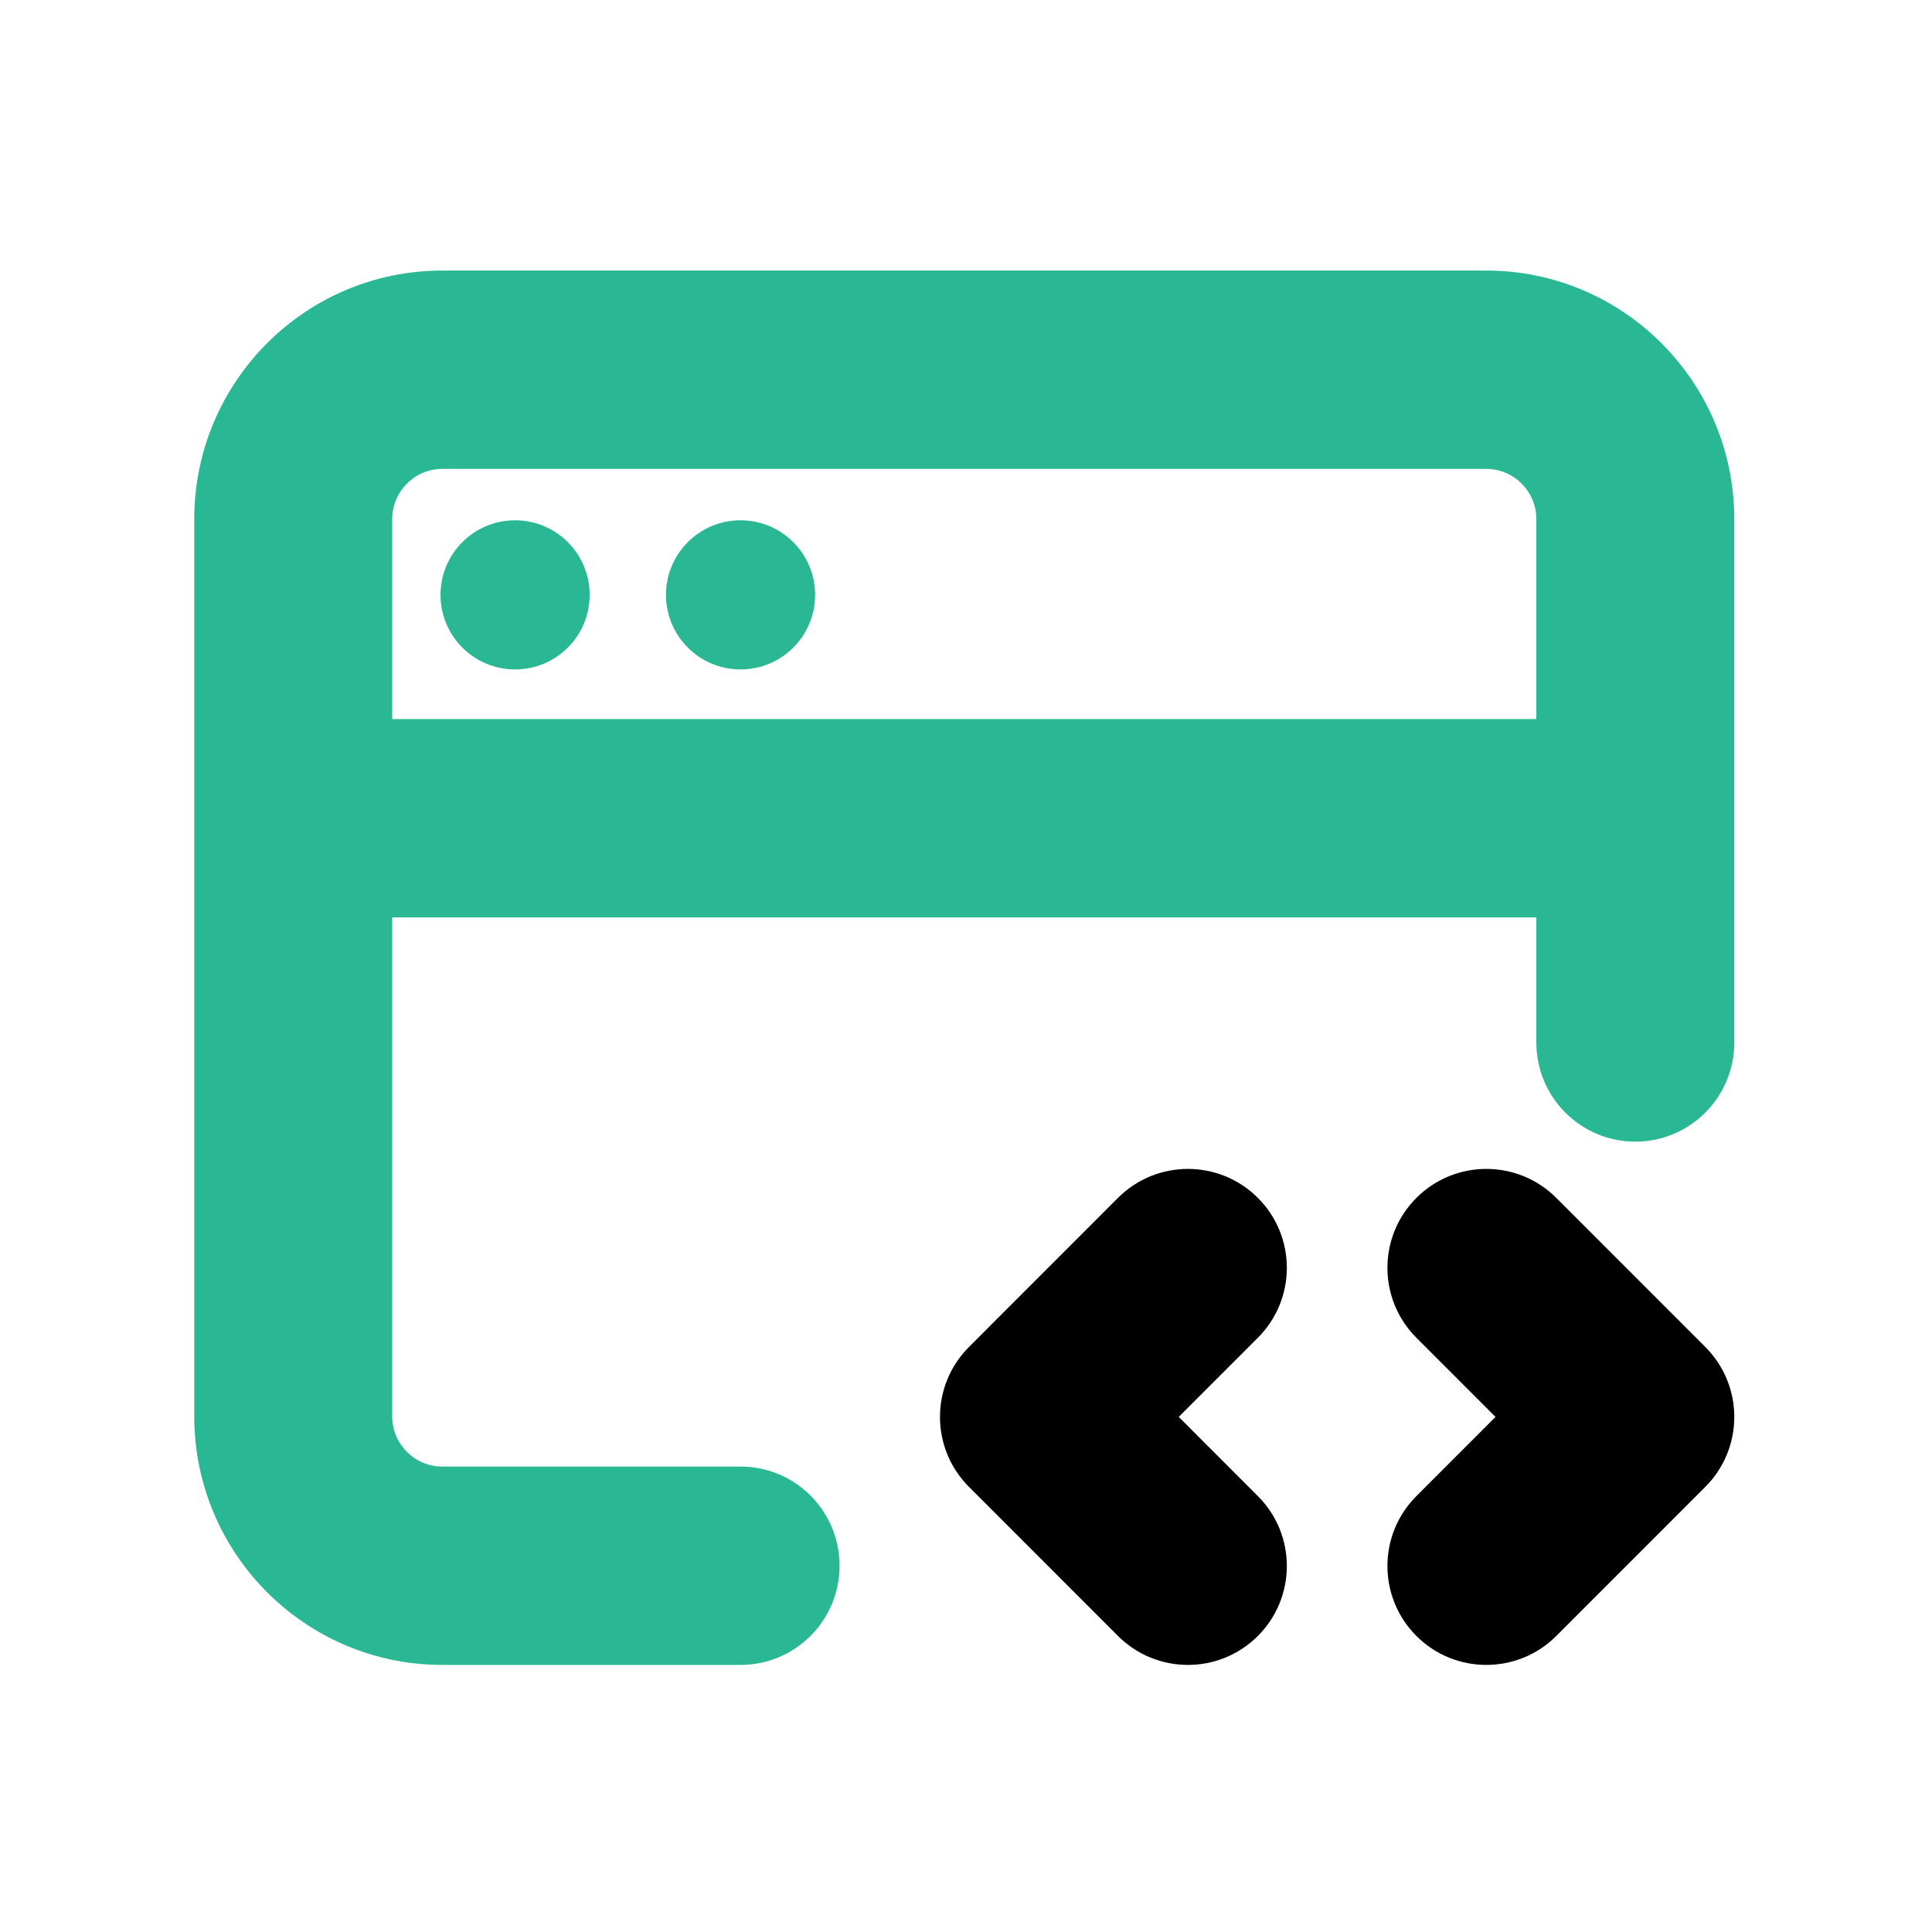
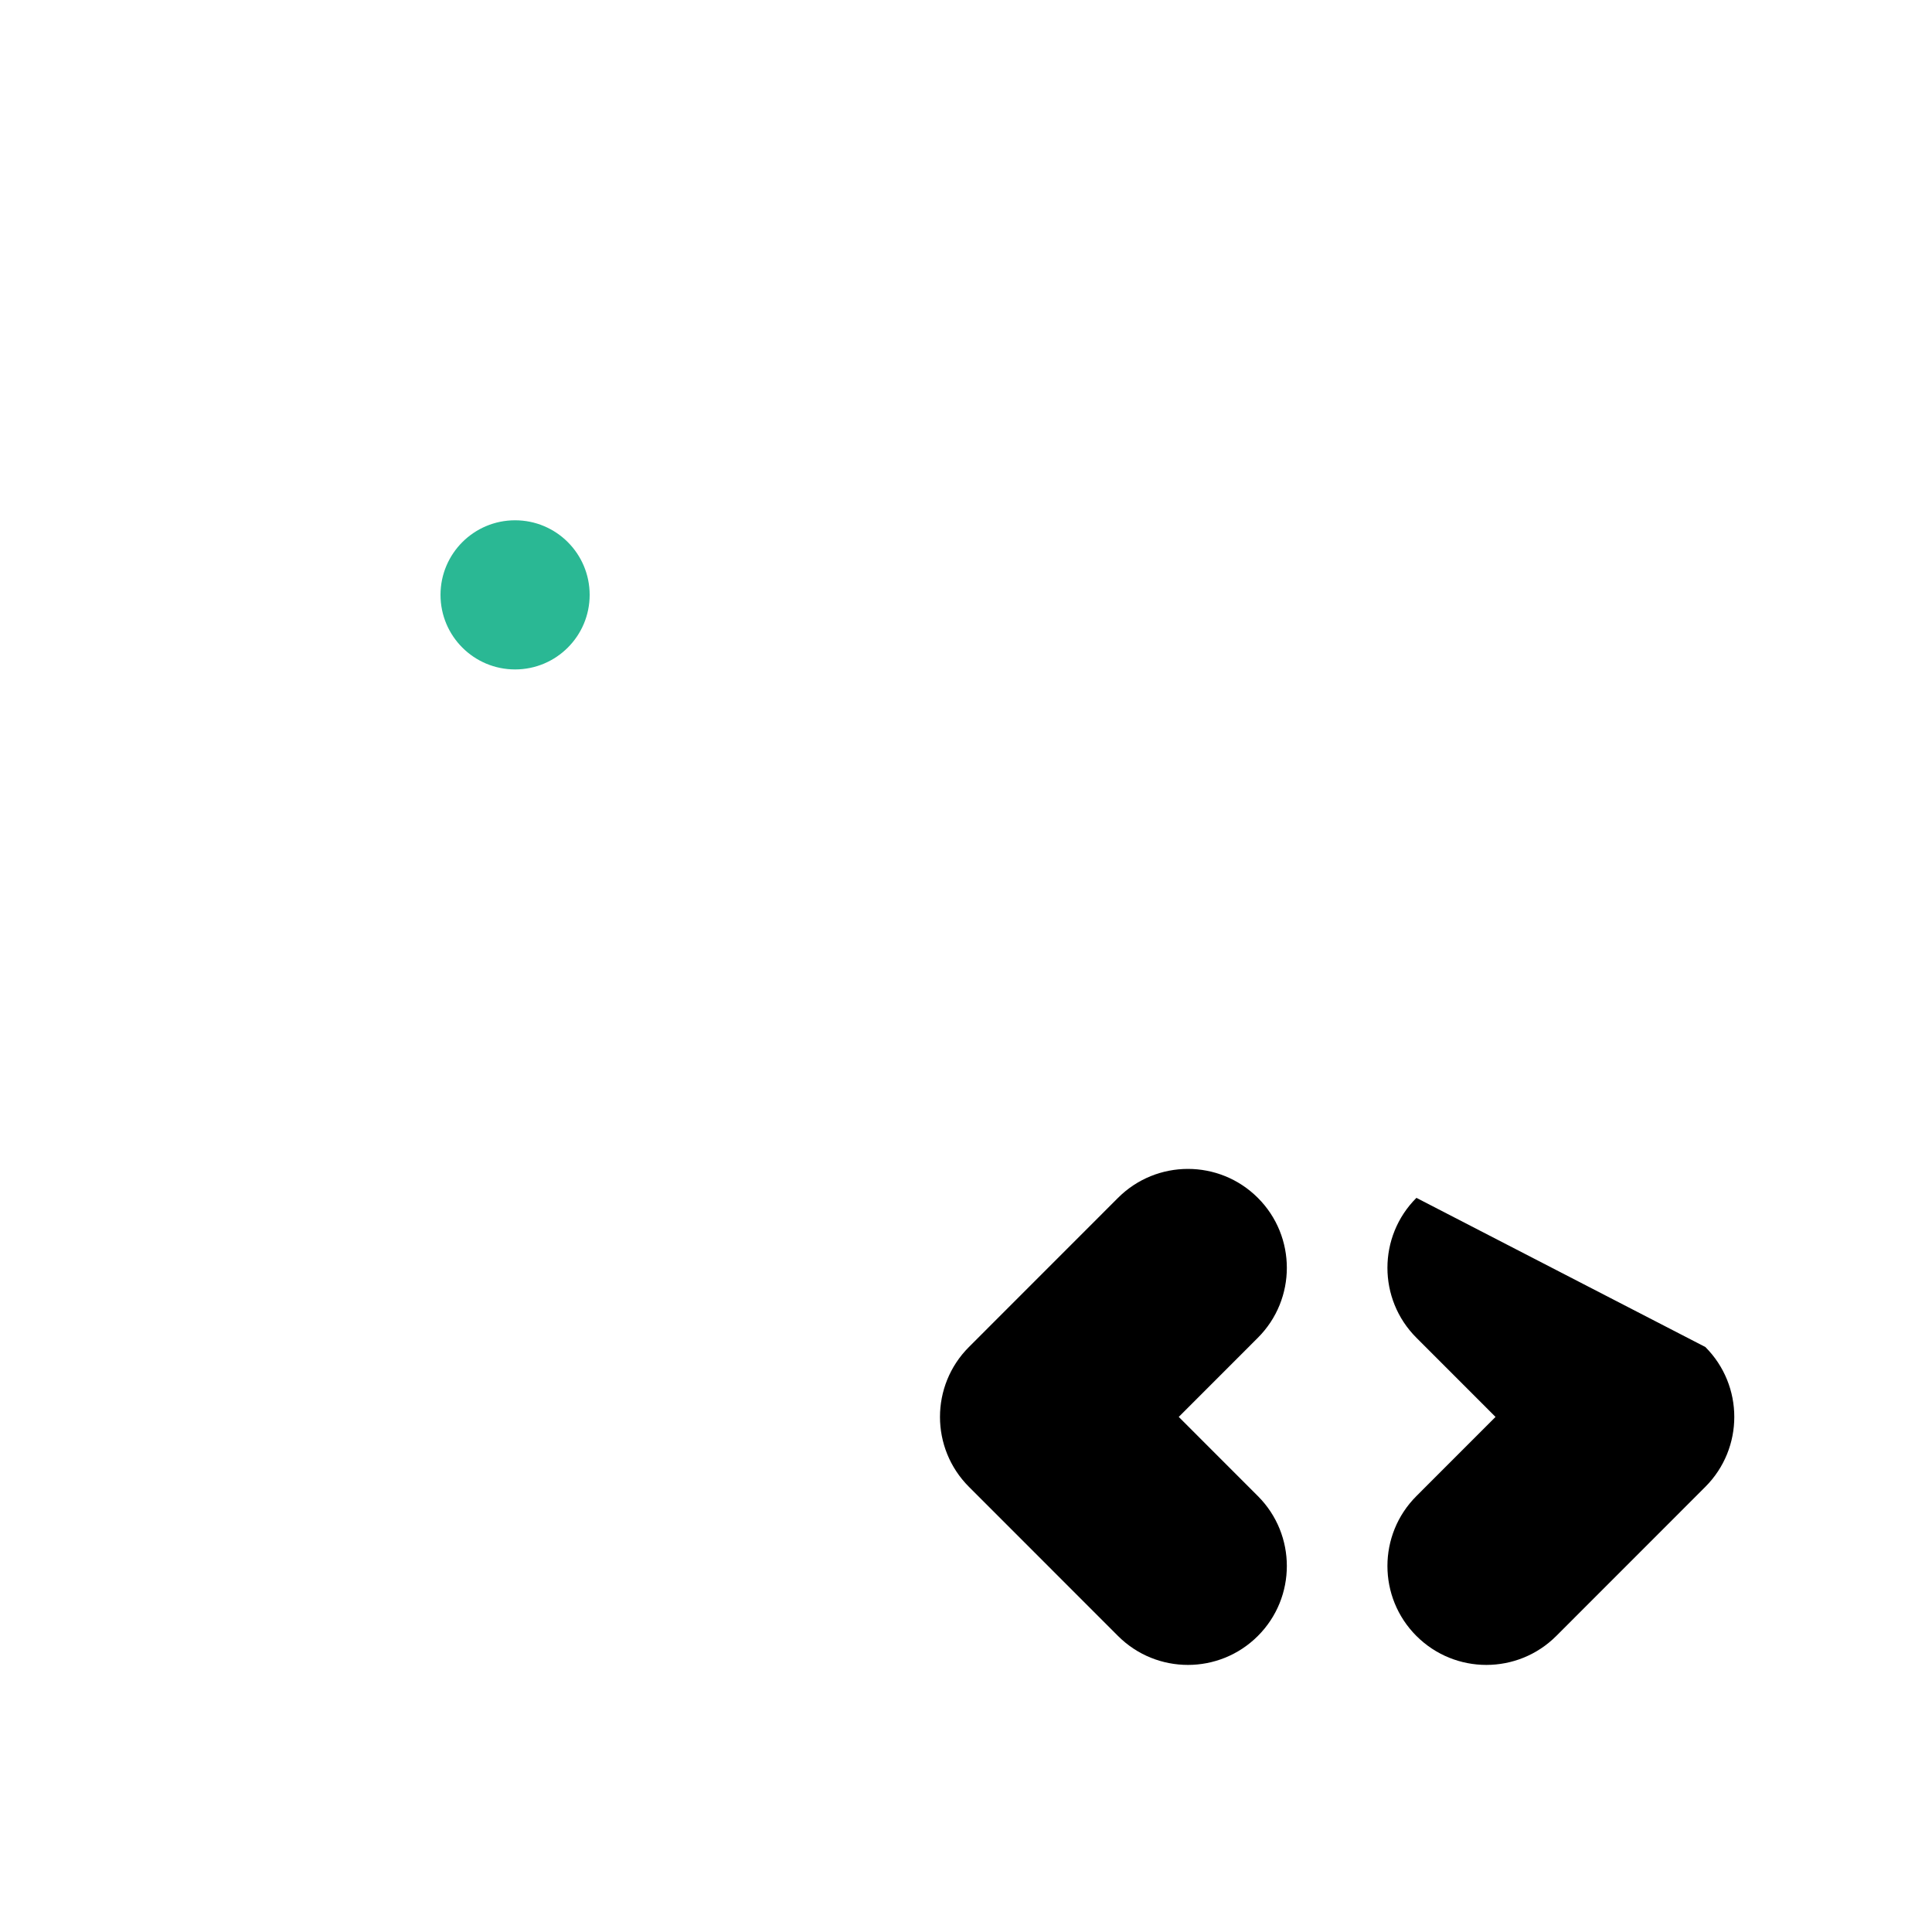
<svg xmlns="http://www.w3.org/2000/svg" width="557" height="557" viewBox="0 0 557 557" fill="none">
-   <path fill-rule="evenodd" clip-rule="evenodd" d="M127.527 135.183C119.557 135.183 113.069 141.665 113.069 149.694V207.306H442.931V149.694C442.931 141.665 436.443 135.183 428.473 135.183H127.527ZM442.931 264.49V300.551C442.931 316.342 455.706 329.143 471.465 329.143C487.225 329.143 500 316.342 500 300.551V149.694C500 110.114 467.992 78 428.473 78H127.527C88.009 78 56 110.113 56 149.694V408.306C56 447.888 88.009 480 127.527 480H213.512C229.271 480 242.046 467.199 242.046 451.408C242.046 435.617 229.271 422.816 213.512 422.816H127.527C119.557 422.816 113.069 416.335 113.069 408.306V264.49H442.931Z" fill="#2AB894" />
  <path fill-rule="evenodd" clip-rule="evenodd" d="M362.642 345.346C373.782 356.479 373.787 374.533 362.653 385.672L339.835 408.5L362.653 431.328C373.787 442.467 373.782 460.521 362.642 471.654C351.502 482.786 333.446 482.781 322.313 471.643L279.347 428.657C268.218 417.523 268.218 399.477 279.347 388.343L322.313 345.357C333.446 334.219 351.502 334.214 362.642 345.346Z" fill="black" />
-   <path fill-rule="evenodd" clip-rule="evenodd" d="M408.358 345.346C419.498 334.214 437.554 334.219 448.687 345.357L491.653 388.343C502.782 399.477 502.782 417.523 491.653 428.657L448.687 471.643C437.554 482.781 419.498 482.786 408.358 471.654C397.218 460.521 397.213 442.467 408.347 431.328L431.165 408.5L408.347 385.672C397.213 374.533 397.218 356.479 408.358 345.346Z" fill="black" />
+   <path fill-rule="evenodd" clip-rule="evenodd" d="M408.358 345.346L491.653 388.343C502.782 399.477 502.782 417.523 491.653 428.657L448.687 471.643C437.554 482.781 419.498 482.786 408.358 471.654C397.218 460.521 397.213 442.467 408.347 431.328L431.165 408.5L408.347 385.672C397.213 374.533 397.218 356.479 408.358 345.346Z" fill="black" />
  <path d="M148.5 193C160.374 193 170 183.374 170 171.5C170 159.626 160.374 150 148.5 150C136.626 150 127 159.626 127 171.5C127 183.374 136.626 193 148.5 193Z" fill="#2AB894" />
-   <path d="M213.5 193C225.374 193 235 183.374 235 171.5C235 159.626 225.374 150 213.5 150C201.626 150 192 159.626 192 171.5C192 183.374 201.626 193 213.5 193Z" fill="#2AB894" />
</svg>